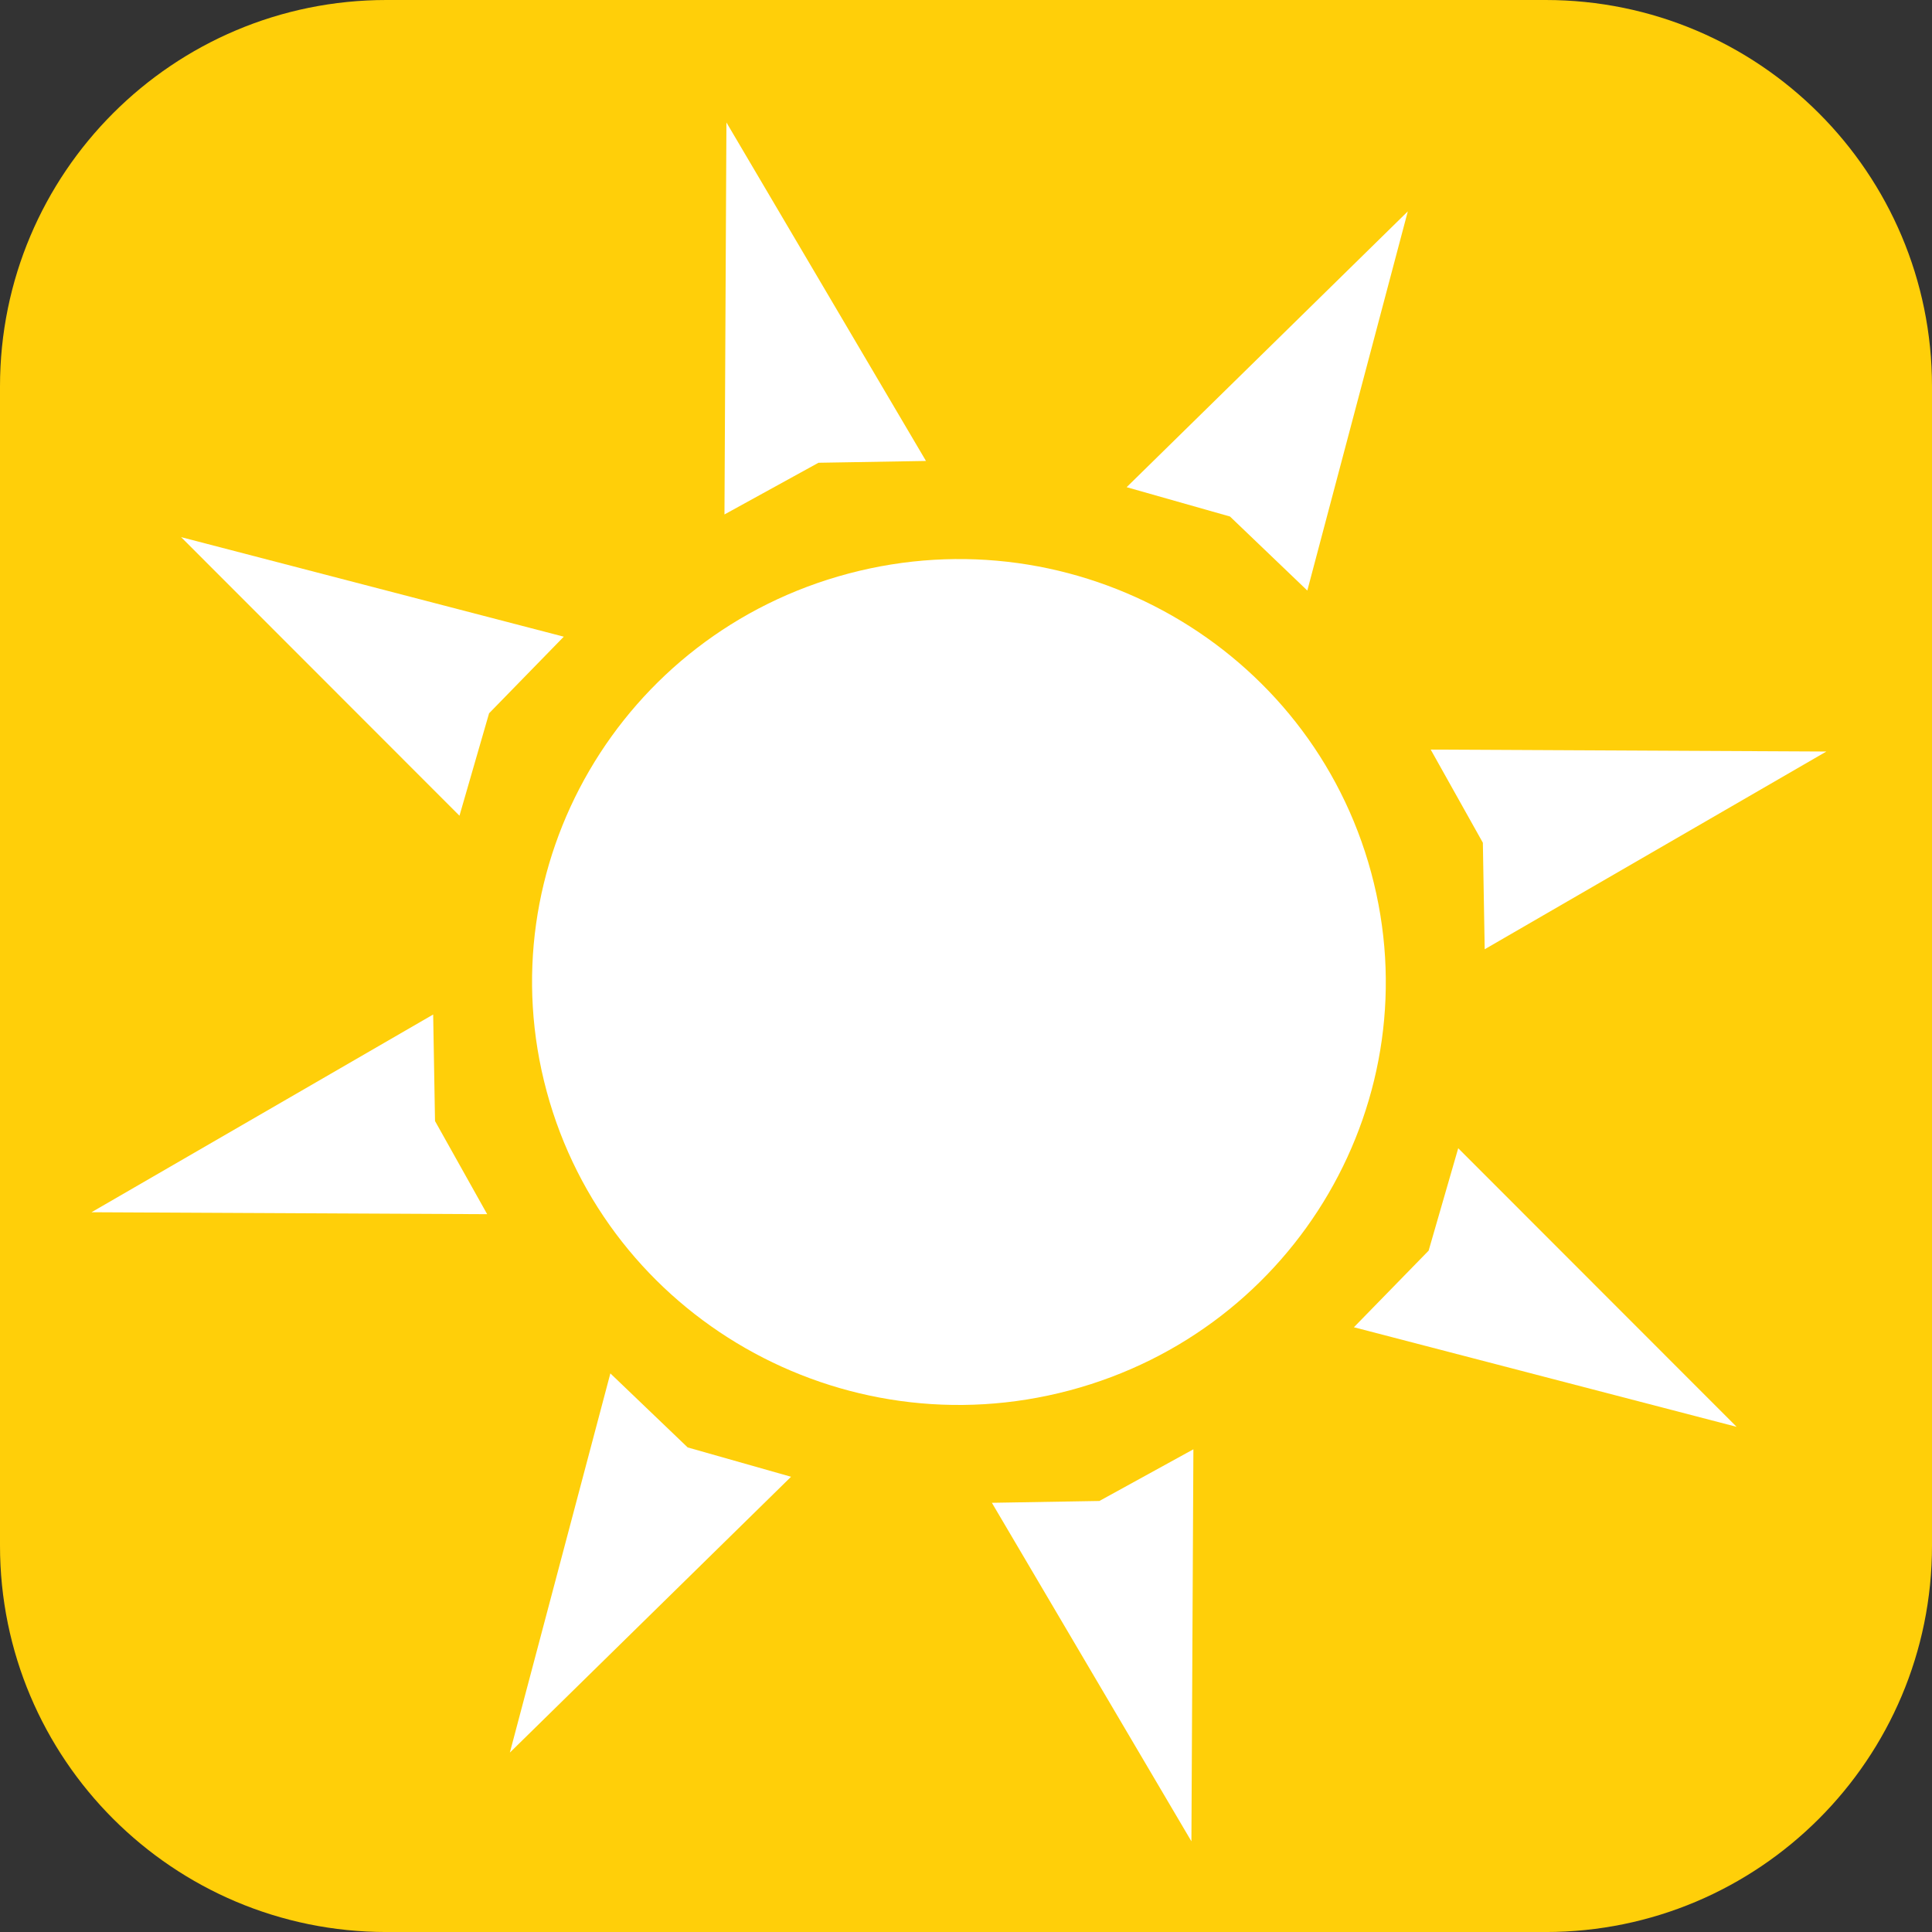
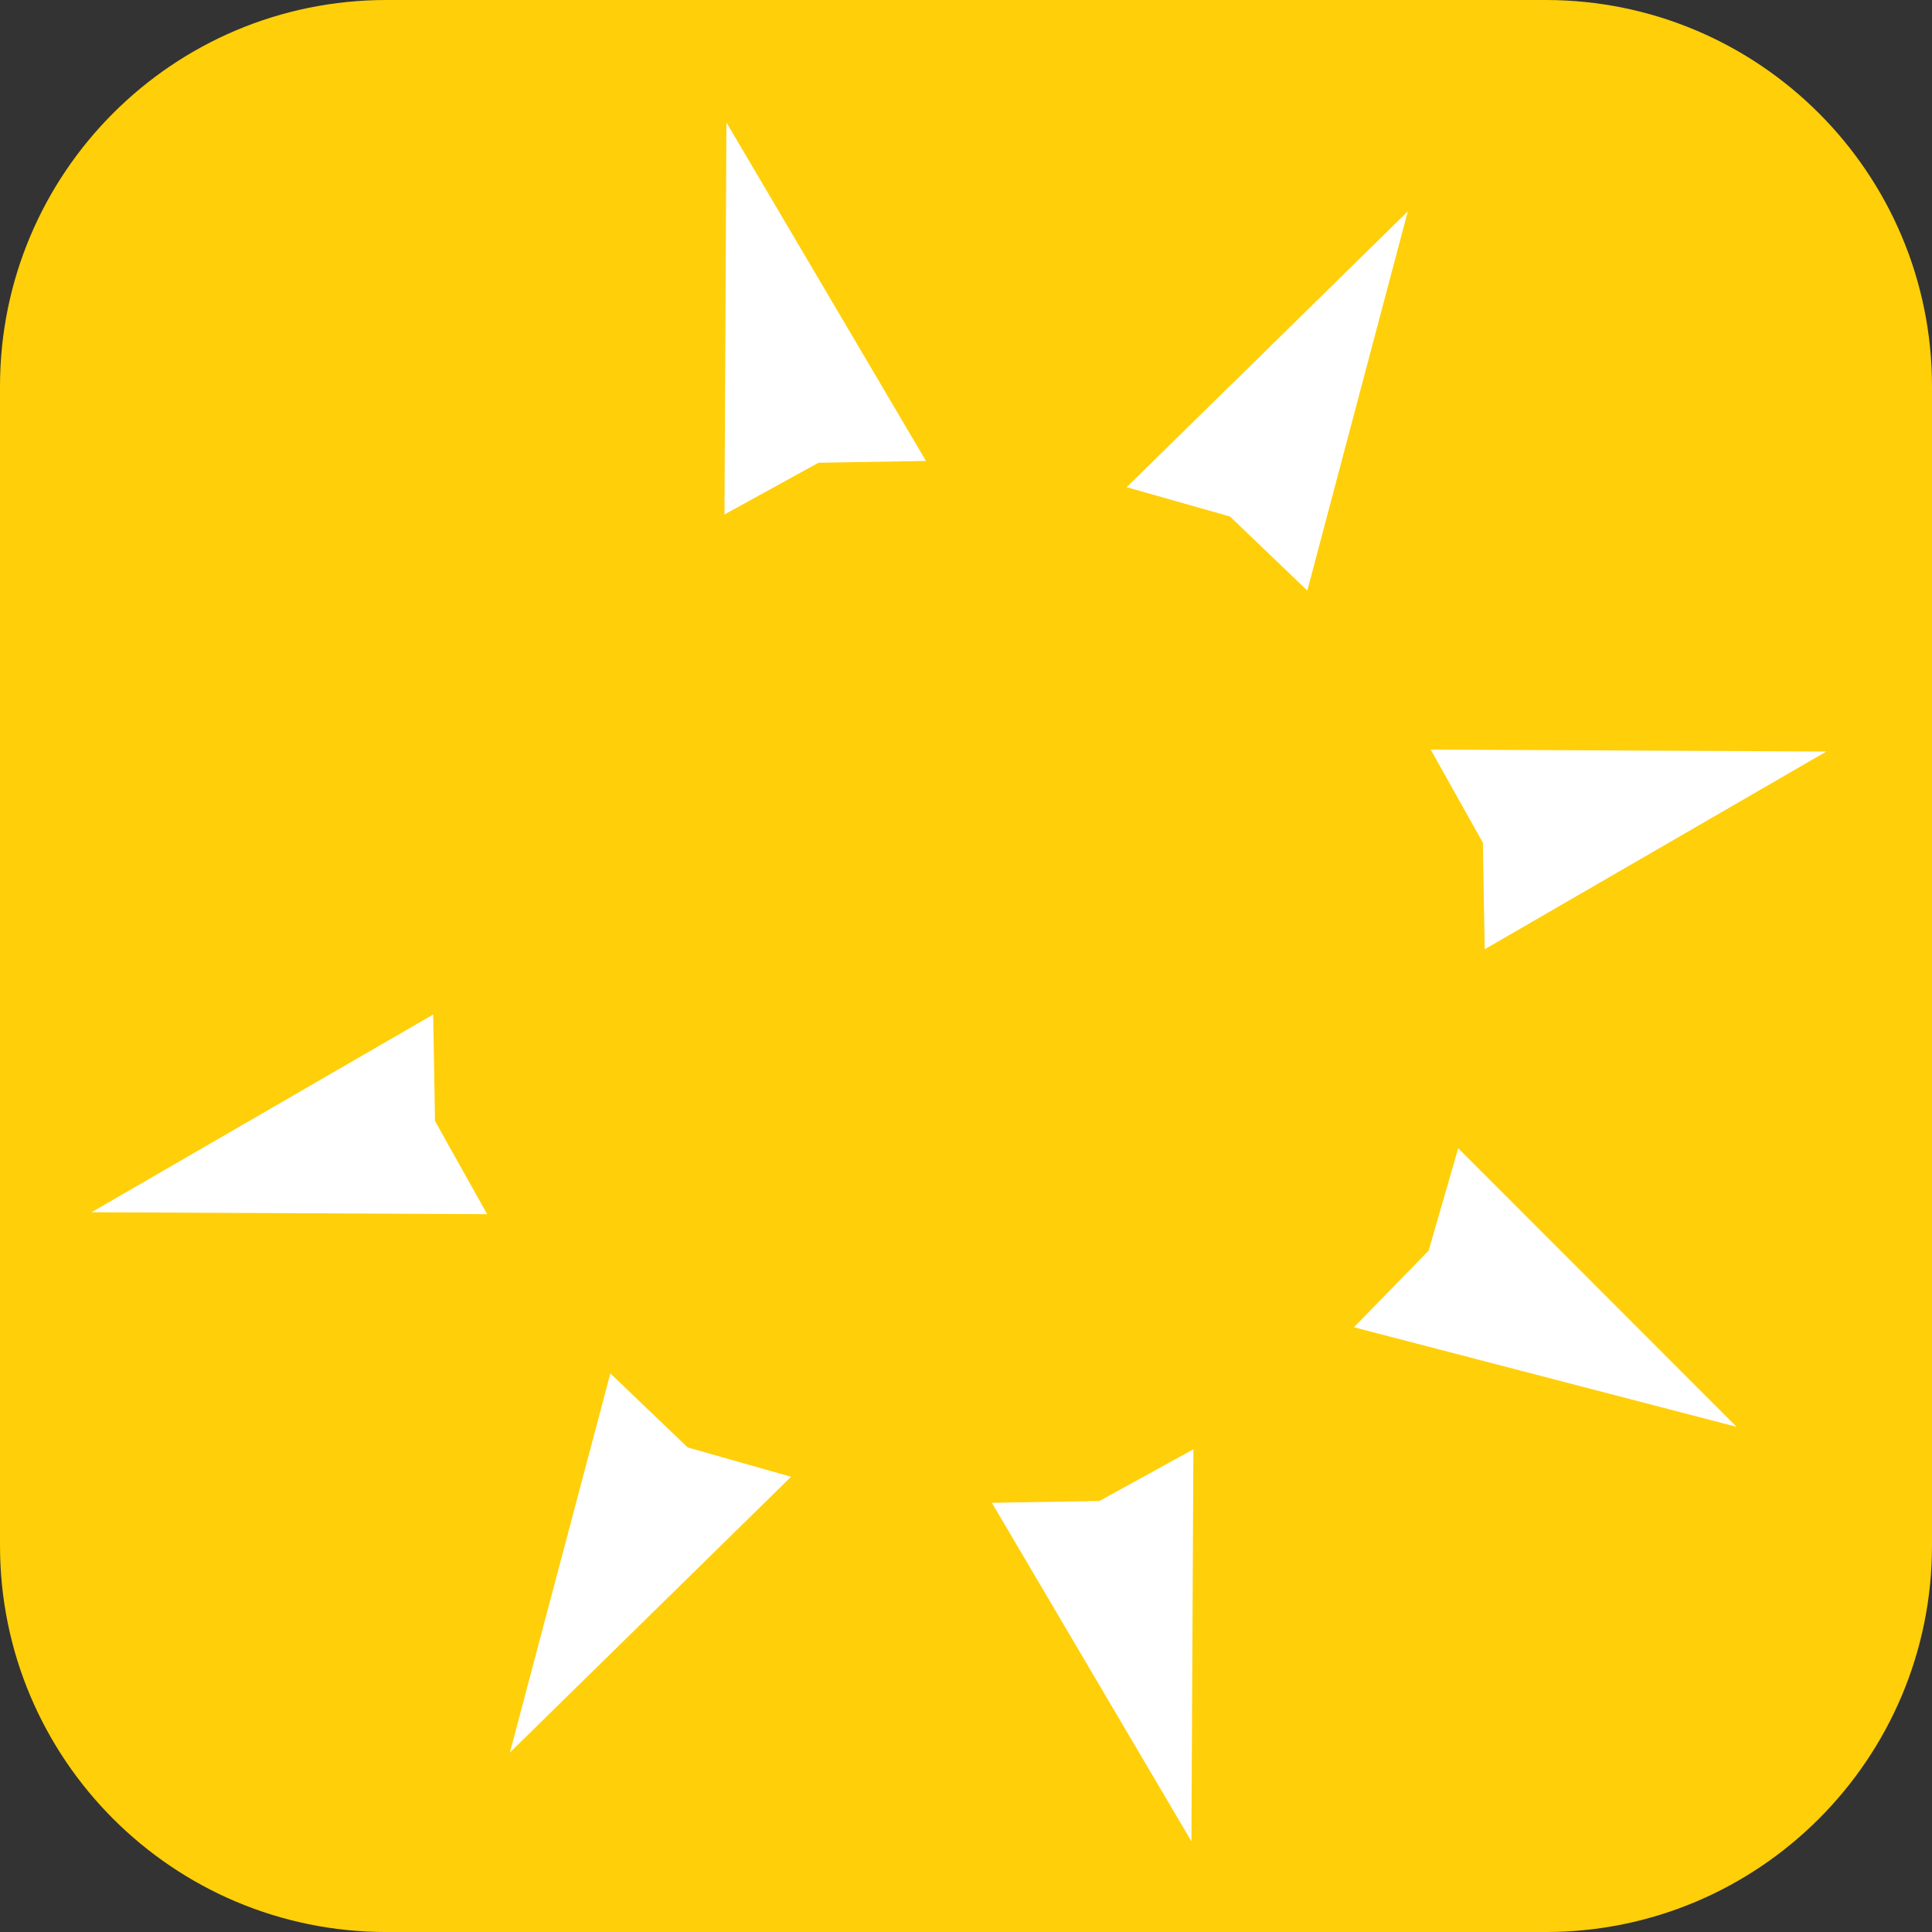
<svg xmlns="http://www.w3.org/2000/svg" xmlns:ns1="http://sodipodi.sourceforge.net/DTD/sodipodi-0.dtd" xmlns:ns2="http://www.inkscape.org/namespaces/inkscape" version="1.1" x="0px" y="0px" viewBox="0 0 273.949 273.952" enable-background="new 0 0 573.95 573.952" xml:space="preserve" id="svg930" ns1:docname="seasons-icons-sun.svg" width="273.949" height="273.952" ns2:version="1.1.2 (0a00cf5339, 2022-02-04)">
  <rect x="0" y="0" width="273.949" height="273.952" fill="#333333" stroke="none" />
  <defs id="defs934" />
  <ns1:namedview id="namedview932" pagecolor="#ffffff" bordercolor="#666666" borderopacity="1.0" ns2:pageshadow="2" ns2:pageopacity="0.0" ns2:pagecheckerboard="0" showgrid="false" ns2:zoom="1.5663342" ns2:cx="286.9758" ns2:cy="-13.087884" ns2:window-width="3384" ns2:window-height="1376" ns2:window-x="0" ns2:window-y="0" ns2:window-maximized="1" ns2:current-layer="svg930" />
  <g id="Sun" transform="translate(-5e-4,-300)">
    <g id="g927">
      <path fill="#ffcf09" d="m 273.95,519.161 c 0,30.261 -24.527,54.791 -54.79,54.791 H 54.79 C 24.53,573.952 5e-4,549.421 5e-4,519.161 V 354.79 C 5e-4,324.53 24.53,300 54.79,300 h 164.37 c 30.263,0 54.79,24.53 54.79,54.79 z" id="path916" />
-       <path id="path4761" fill="#ffffff" d="m 77.52,454.764 c -8.651,-31.986 10.507,-64.864 42.79,-73.434 32.284,-8.572 65.465,10.409 74.117,42.397 8.649,31.984 -10.509,64.862 -42.792,73.433 -32.283,8.57 -65.465,-10.411 -74.115,-42.395 z" />
+       <path id="path4761" fill="#ffffff" d="m 77.52,454.764 z" />
      <path id="path4777" fill="#ffffff" d="m 112.168,509.398 -39.871,39.111 14.25,-53.767 10.963,10.497 z" />
      <path id="path4779" fill="#ffffff" d="m 206.77,462.814 39.475,39.504 -54.267,-14.12 10.596,-10.862 z" />
      <path id="path4781" fill="#ffffff" d="m 159.753,369.08 39.868,-39.108 -14.249,53.765 -10.963,-10.497 z" />
-       <path id="path4783" fill="#ffffff" d="M 65.151,415.666 25.679,376.163 79.942,390.279 69.349,401.143 Z" />
      <path id="path4767" fill="#ffffff" d="m 69.079,472.166 -56.102,-0.276 48.445,-28.037 0.262,15.105 z" />
      <path id="path4769" fill="#ffffff" d="m 169.218,505.504 -0.281,55.587 -28.292,-48.001 15.243,-0.259 z" />
      <path id="path4771" fill="#ffffff" d="m 202.868,406.287 56.103,0.276 -48.446,28.037 -0.261,-15.104 z" />
      <path id="path4773" fill="#ffffff" d="m 102.727,372.947 0.278,-55.585 28.295,47.999 -15.244,0.257 z" />
    </g>
  </g>
</svg>